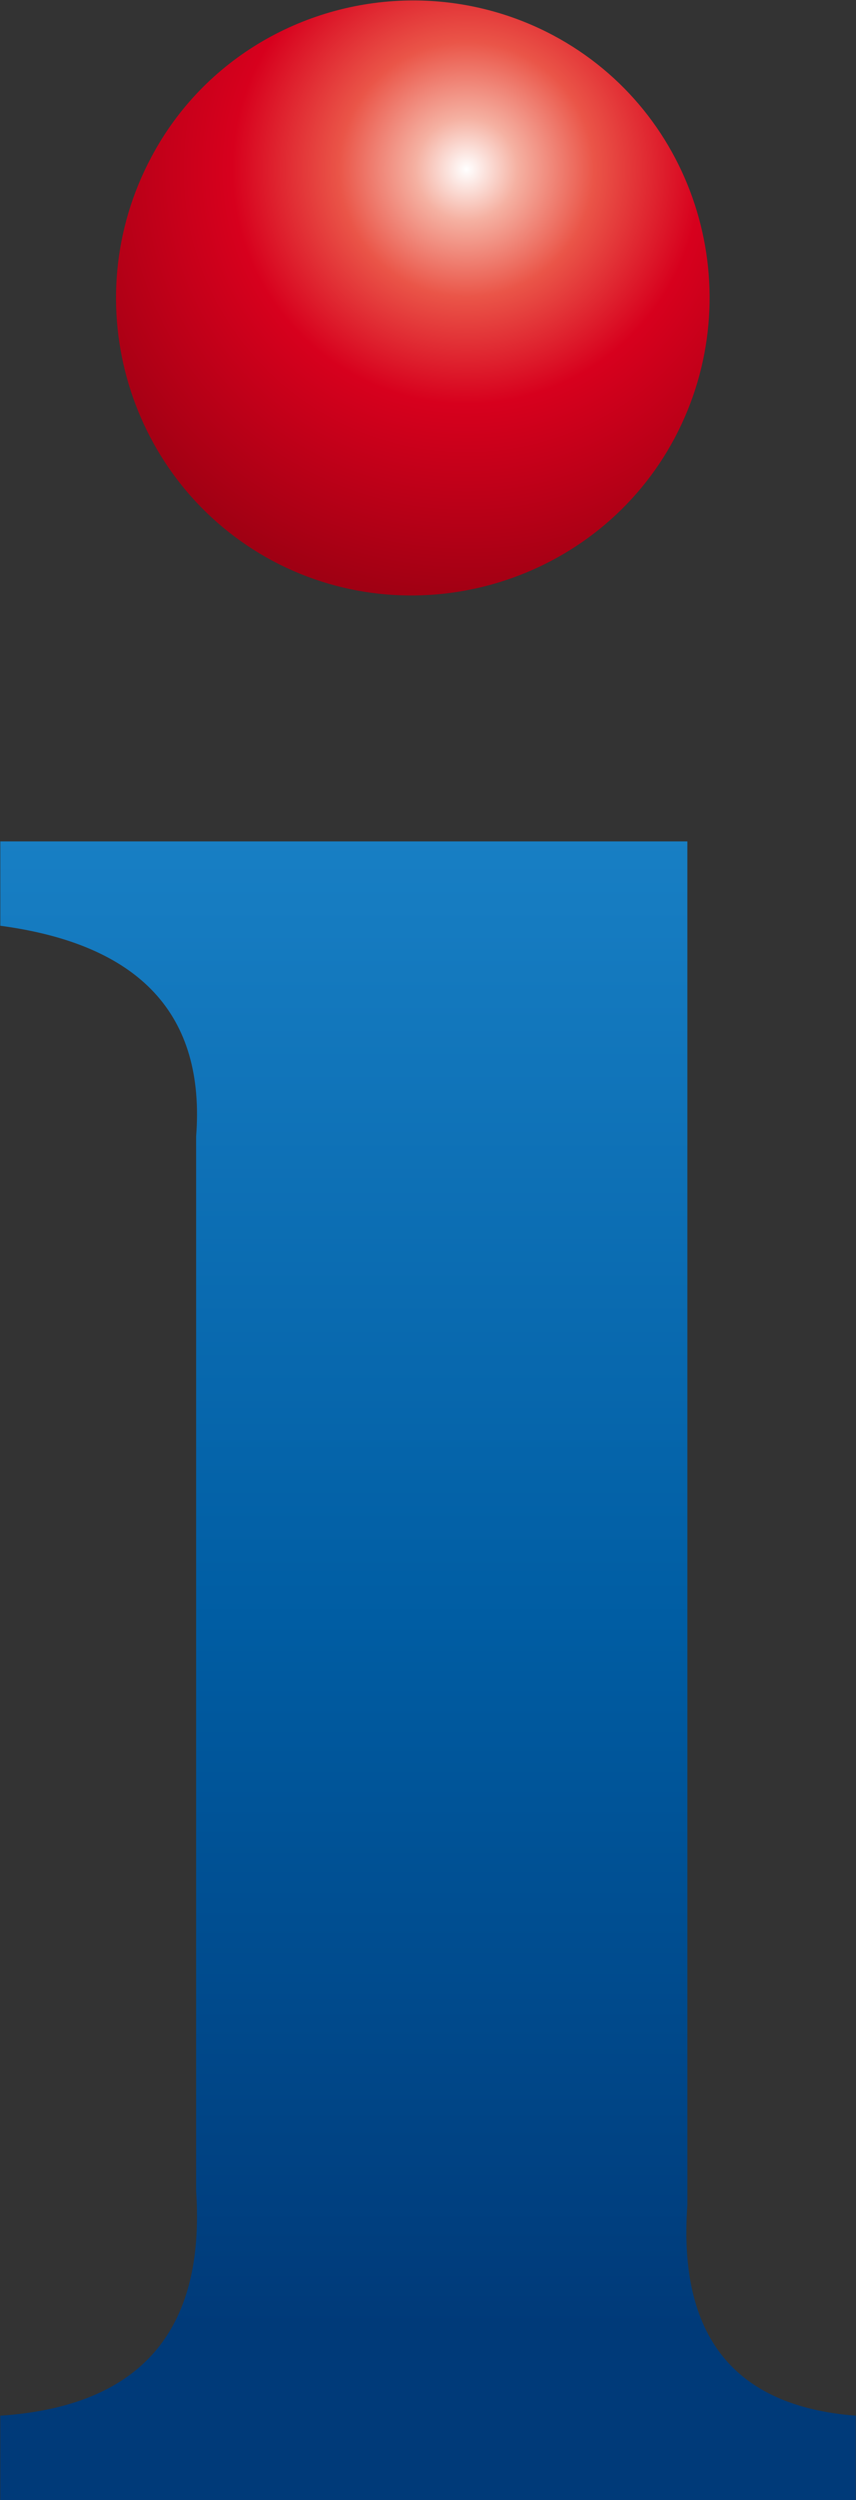
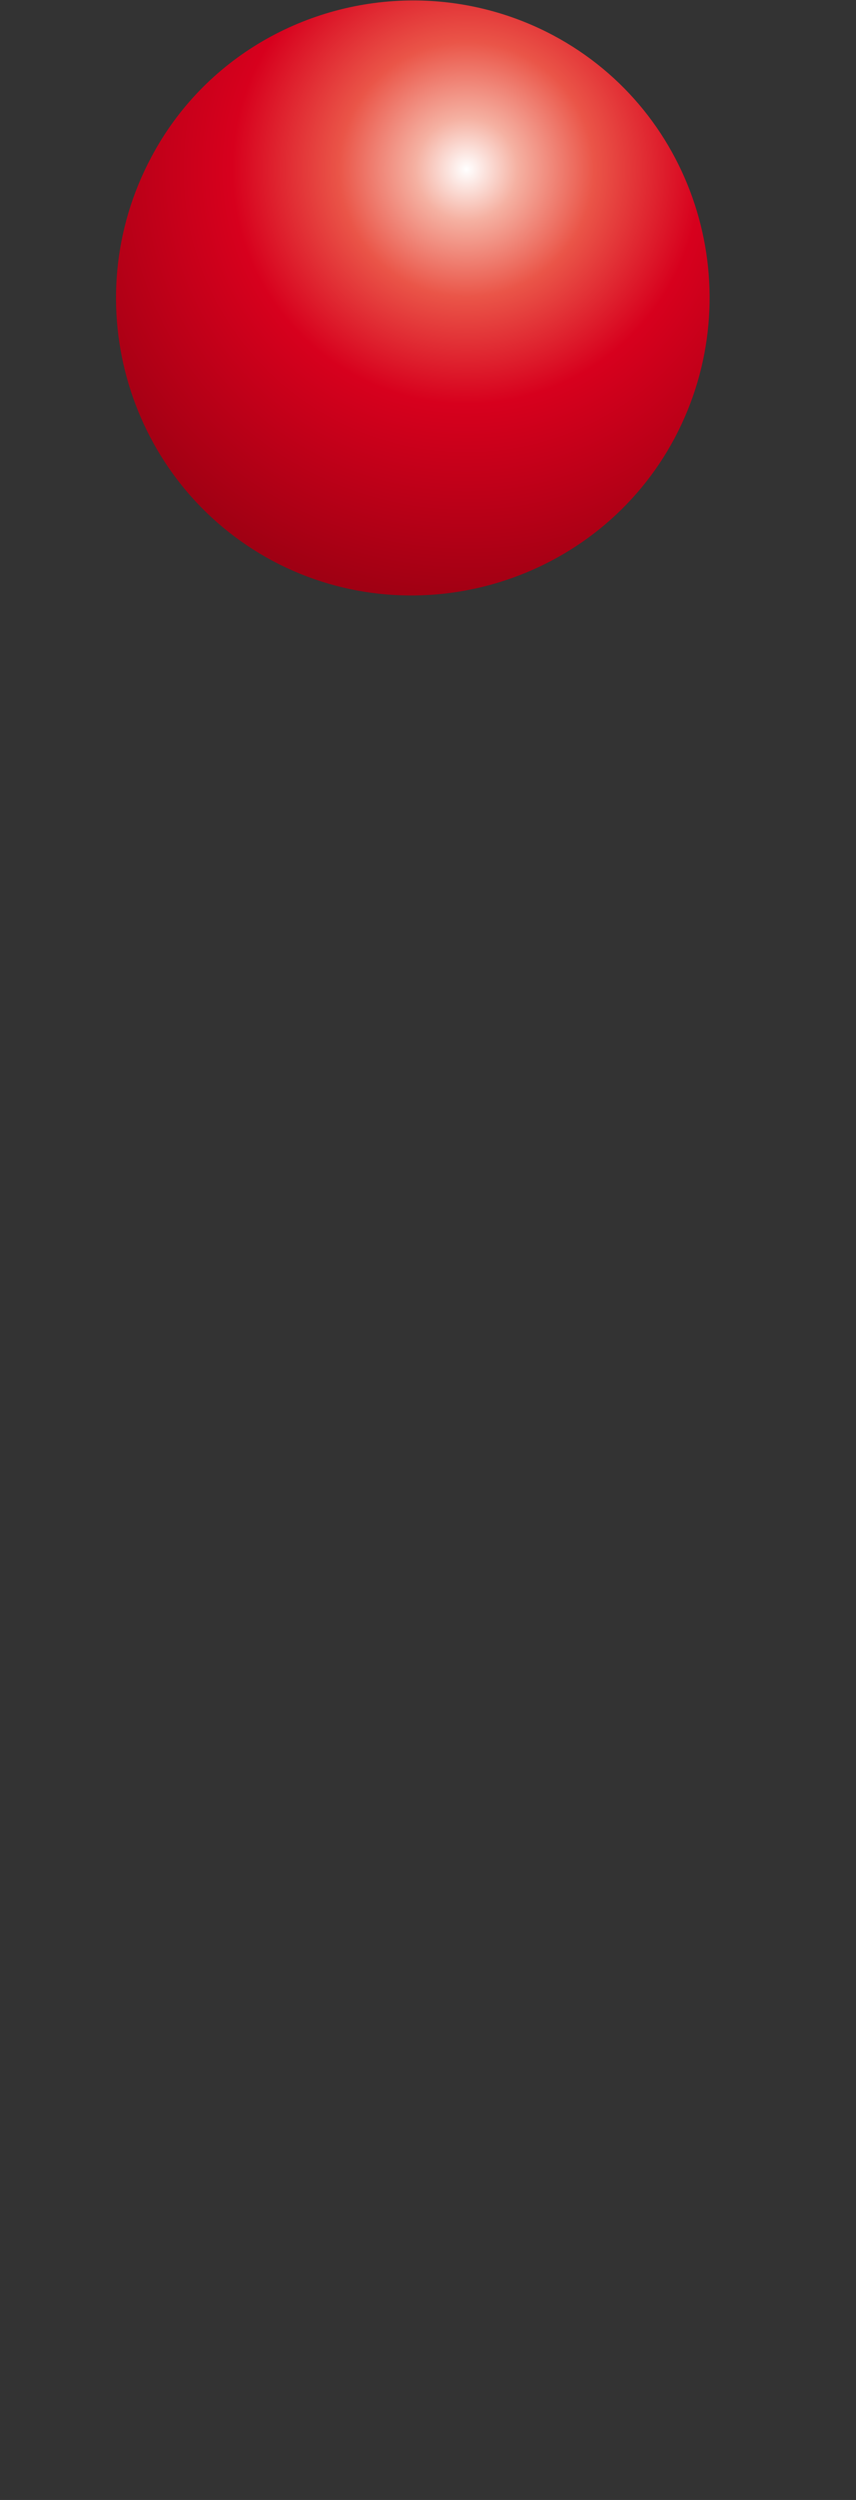
<svg xmlns="http://www.w3.org/2000/svg" version="1.2" viewBox="0 0 1541 4496" width="1541" height="4496">
  <rect x="0" y="0" width="1541" height="4496" fill="#333333" stroke="none" />
  <defs>
    <linearGradient id="P" gradientUnits="userSpaceOnUse" />
    <radialGradient id="g1" cx="0" cy="0" r="1" href="#P" gradientTransform="matrix(925.461,0,0,925.461,840.473,302.65)">
      <stop stop-color="#fff" />
      <stop offset=".1" stop-color="#f5b1a2" />
      <stop offset=".25" stop-color="#ea5548" />
      <stop offset=".46" stop-color="#d7001d" />
      <stop offset=".95" stop-color="#910010" />
      <stop offset="1" stop-color="#910010" />
    </radialGradient>
    <linearGradient id="g2" x2="1" href="#P" gradientTransform="matrix(0,2860.713,-1476.96,0,8887.449,1513.222)">
      <stop stop-color="#187fc4" />
      <stop offset=".49" stop-color="#005da3" />
      <stop offset=".93" stop-color="#003a79" />
      <stop offset="1" stop-color="#003a79" />
    </linearGradient>
  </defs>
  <style>.a{fill:url(#g1)}.b{fill:url(#g2)}</style>
  <path class="a" d="m272.5 282.4c-139.5 261.1-42.1 587.1 219 726.7 258.7 137.2 584.7 38.5 723.1-221.4 138.3-261.1 40.9-586-219-724.3-79.4-42.1-166-62.6-251.5-62.6-191.3 0-376.5 102.3-471.6 281.6z" />
-   <path fill-rule="evenodd" class="b" d="m1237.4 1513.2v2452.2q-25.3 353.7 303.2 379v151.6h-1540v-151.6c251.5-16.8 369.4-151.6 352.5-404.3v-1896.2c16.9-219-101-345.4-352.5-379v-151.7z" />
</svg>